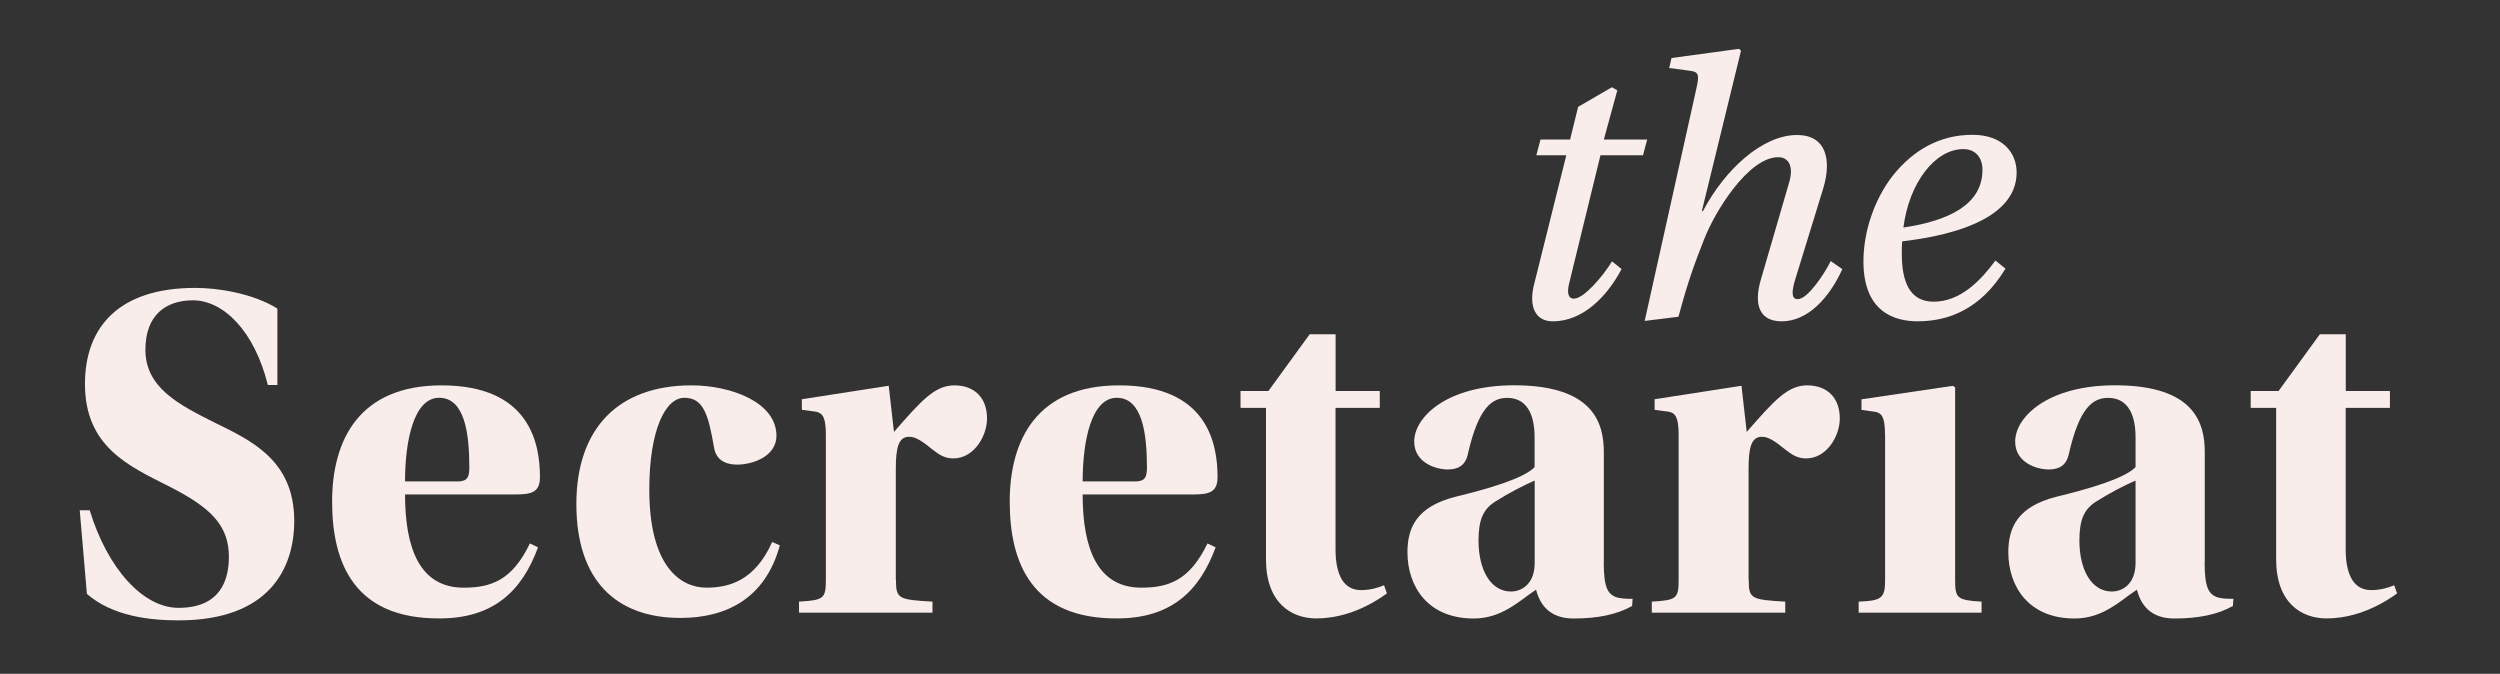
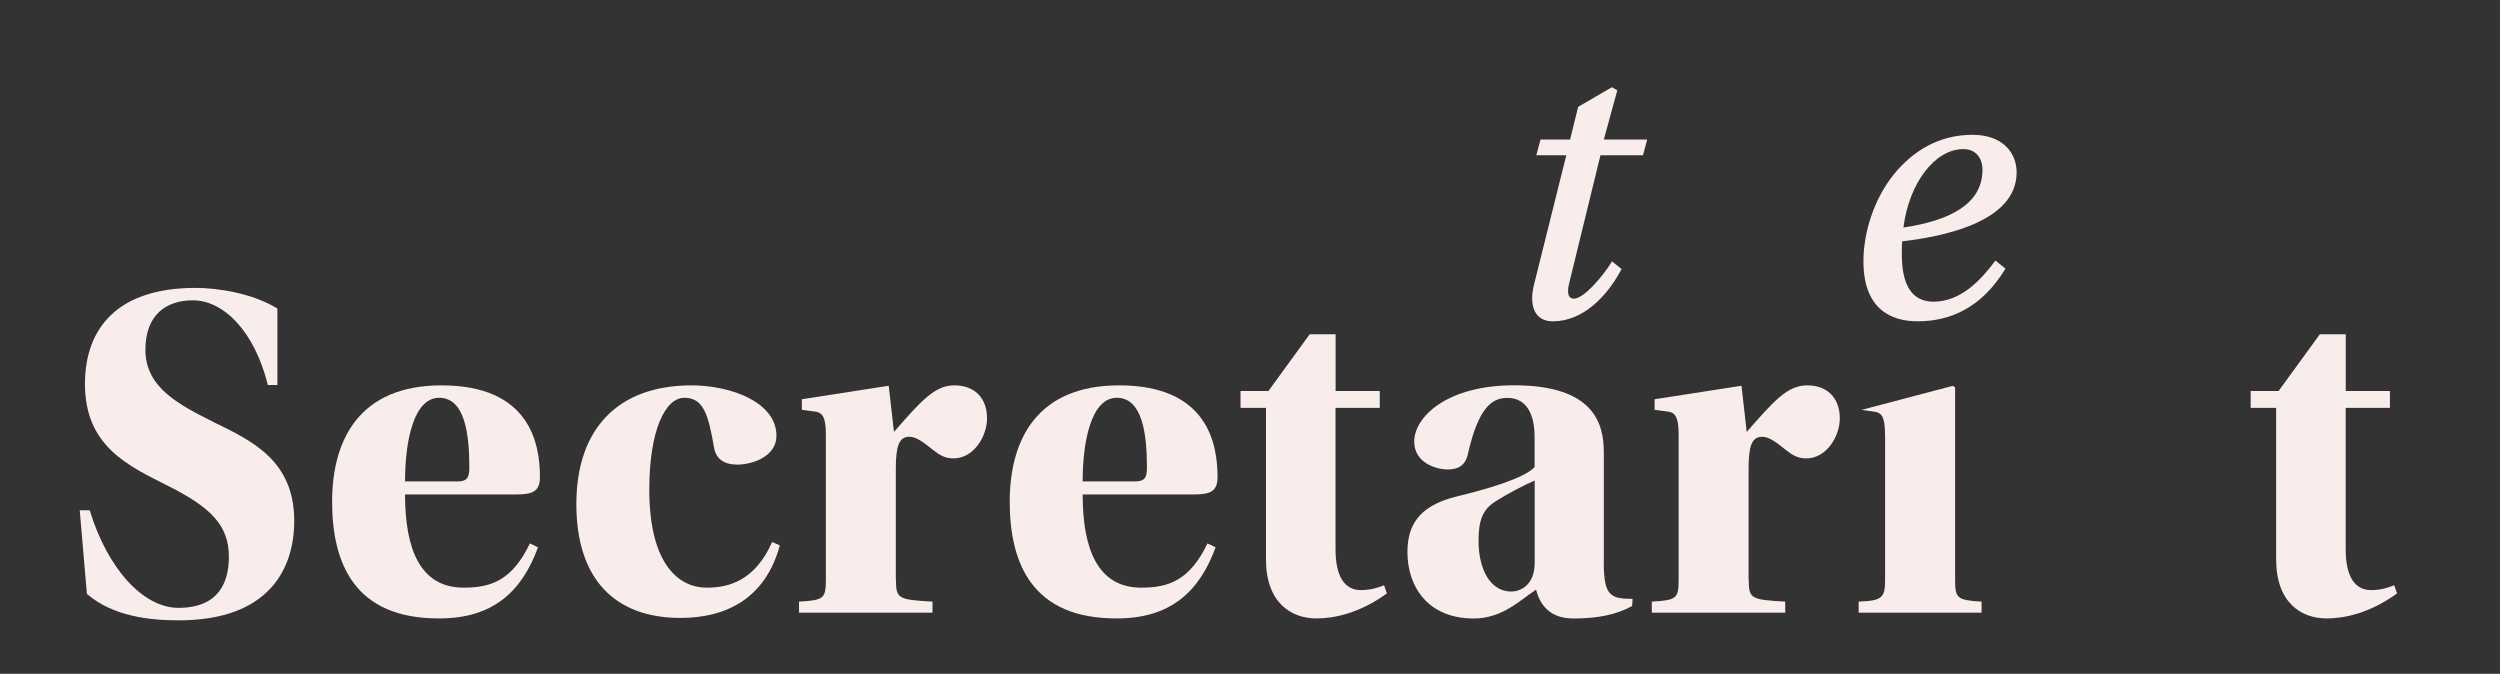
<svg xmlns="http://www.w3.org/2000/svg" width="512" height="138" viewBox="0 0 512 138" fill="none">
  <rect x="0" y="0" width="512" height="138" fill="#333333" stroke="none" />
  <g clip-path="url(#clip0_1300_401)">
    <path d="M54.847 78.826C52.09 67.704 45.704 61.506 39.515 61.506C33.92 61.506 29.778 64.564 29.778 71.637C29.778 79.503 36.858 82.957 43.839 86.494C51.496 90.229 60.26 94.278 60.26 106.672C60.26 116.423 55.144 127.049 36.578 127.049C30.785 127.049 23.111 126.256 17.797 121.629L16.328 104.508H18.374C22.005 116.423 29.283 124.488 36.561 124.488C45.209 124.488 46.876 118.687 46.876 114.06C46.876 107.565 43.146 103.929 34.597 99.599C26.445 95.468 17.401 91.534 17.401 78.644C17.401 67.026 24.283 58.961 40.01 58.961C44.532 58.961 51.711 60.035 56.81 63.192V78.842H54.847V78.826Z" fill="#F9EDEB" />
    <path d="M82.953 101.266C82.953 112.388 86.006 120.353 94.951 120.353C100.546 120.353 104.886 118.882 108.517 111.297L110.184 112.09C106.949 120.948 101.14 126.65 90.033 126.65C72.639 126.749 68.018 115.429 68.018 102.736C68.018 90.044 73.612 78.922 90.429 78.922C108.517 78.922 110.58 90.838 110.58 97.712C110.58 100.869 108.814 101.266 105.464 101.266H82.953V101.266ZM93.367 98.605C95.232 98.605 96.123 98.307 96.123 95.845C96.123 88.656 95.149 81.467 89.934 81.467C84.719 81.467 82.953 90.325 82.953 98.588H93.367V98.605Z" fill="#F9EDEB" />
    <path d="M159.71 111.694C156.756 122.518 148.801 126.551 139.361 126.551C126.093 126.551 118.039 118.783 118.039 103.232C118.039 87.681 126.687 78.922 141.622 78.922C149.676 78.922 159.017 82.36 159.017 89.251C159.017 93.383 154.297 95.151 150.963 95.151C148.405 95.151 146.639 94.06 146.243 91.697C145.071 84.905 144.081 81.467 140.153 81.467C136.226 81.467 132.975 88.16 132.975 100.274C132.975 116.023 139.361 120.353 144.675 120.353C149.395 120.353 154.61 118.883 158.142 110.999L159.71 111.694V111.694Z" fill="#F9EDEB" />
    <path d="M183.495 118.784C183.495 122.618 183.99 122.816 190.971 123.213V125.477H163.642V123.213C168.659 122.915 169.137 122.618 169.137 118.784V89.053C169.137 85.417 168.444 84.624 167.174 84.326L164.219 83.93V81.765L182.01 79.005L183.083 88.458C188.677 82.062 191.433 78.922 195.46 78.922C199.487 78.922 202.144 81.385 202.144 85.715C202.144 89.268 199.487 93.879 195.262 93.879C193.397 93.879 192.308 93.085 191.037 92.11C188.974 90.441 187.588 89.45 186.218 89.45C184.056 89.45 183.462 91.515 183.462 96.043V118.784H183.495Z" fill="#F9EDEB" />
    <path d="M221.727 101.266C221.727 112.388 224.78 120.353 233.725 120.353C239.319 120.353 243.643 118.882 247.29 111.297L248.957 112.09C245.723 120.948 239.913 126.65 228.807 126.65C211.412 126.749 206.791 115.429 206.791 102.736C206.791 90.044 212.386 78.922 229.203 78.922C247.29 78.922 249.353 90.838 249.353 97.712C249.353 100.869 247.587 101.266 244.237 101.266H221.727V101.266ZM232.14 98.605C234.005 98.605 234.896 98.307 234.896 95.845C234.896 88.656 233.906 81.467 228.708 81.467C223.509 81.467 221.727 90.325 221.727 98.588H232.14V98.605Z" fill="#F9EDEB" />
    <path d="M273.517 83.552V112.489C273.517 118.091 275.382 120.851 278.732 120.851C280.696 120.851 282.263 120.356 283.452 119.86L284.046 121.529C278.336 125.66 273.137 126.652 269.605 126.652C264.39 126.652 259.274 123.413 259.274 114.538V83.535H254.059V80.081H259.77L268.219 68.463H273.533V80.081H282.577V83.535H273.533L273.517 83.552Z" fill="#F9EDEB" />
    <path d="M328.447 115.149C328.447 120.471 329.339 121.545 330.807 122.239C331.897 122.636 333.167 122.636 334.356 122.636L334.257 124.107C331.104 125.875 327.177 126.668 322.259 126.668C317.341 126.668 315.377 123.809 314.585 120.768C311.251 122.933 307.703 126.668 301.811 126.668C292.371 126.668 288.245 120.074 288.245 113.084C288.245 107.762 290.407 103.73 297.982 101.763C304.468 100.193 312.043 98.028 314.288 95.665V89.567C314.288 84.047 312.126 81.486 308.693 81.486C305.557 81.486 302.801 83.452 300.639 92.905C300.144 95.368 298.577 96.144 296.514 96.144C294.055 96.144 289.632 94.773 289.632 90.426C289.632 85.402 296.316 78.907 310.079 78.907C326.682 78.907 328.464 86.972 328.464 92.69V115.133L328.447 115.149ZM314.288 98.425C312.027 99.4 308.974 100.986 306.333 102.656C303.775 104.226 302.801 106.391 302.801 110.72C302.801 116.521 305.161 121.148 309.485 121.148C311.251 121.148 314.304 119.959 314.304 115.249V98.425H314.288Z" fill="#F9EDEB" />
    <path d="M358.142 118.784C358.142 122.618 358.637 122.816 365.618 123.213V125.477H338.289V123.213C343.306 122.915 343.784 122.618 343.784 118.784V89.053C343.784 85.417 343.091 84.624 341.82 84.326L338.866 83.93V81.765L356.657 79.005L357.729 88.458C363.324 82.062 366.08 78.922 370.107 78.922C374.134 78.922 376.791 81.385 376.791 85.715C376.791 89.268 374.134 93.879 369.909 93.879C368.044 93.879 366.955 93.085 365.684 92.11C363.621 90.441 362.235 89.45 360.865 89.45C358.703 89.45 358.109 91.515 358.109 96.043V118.784H358.142Z" fill="#F9EDEB" />
-     <path d="M386.052 89.07C386.052 85.335 385.359 84.641 384.089 84.343L381.233 83.947V81.782L399.915 79.022L400.41 79.319V118.784C400.41 122.519 400.806 122.915 405.823 123.213V125.477H380.656V123.213C385.376 123.015 386.069 122.519 386.069 118.784V89.053L386.052 89.07Z" fill="#F9EDEB" />
-     <path d="M451.506 115.149C451.506 120.471 452.397 121.545 453.866 122.239C454.939 122.636 456.226 122.636 457.398 122.636L457.299 124.107C454.147 125.875 450.219 126.668 445.301 126.668C440.383 126.668 438.419 123.809 437.643 120.768C434.31 122.933 430.762 126.668 424.87 126.668C415.43 126.668 411.304 120.074 411.304 113.084C411.304 107.762 413.466 103.73 421.041 101.763C427.527 100.193 435.102 98.028 437.363 95.665V89.567C437.363 84.047 435.201 81.486 431.768 81.486C428.616 81.486 425.877 83.452 423.715 92.905C423.22 95.368 421.652 96.144 419.589 96.144C417.13 96.144 412.707 94.773 412.707 90.426C412.707 85.402 419.391 78.907 433.155 78.907C449.773 78.907 451.539 86.972 451.539 92.69V115.133L451.506 115.149ZM437.346 98.425C435.085 99.4 432.032 100.986 429.392 102.656C426.834 104.226 425.86 106.391 425.86 110.72C425.86 116.521 428.22 121.148 432.544 121.148C434.31 121.148 437.363 119.959 437.363 115.249V98.425H437.346Z" fill="#F9EDEB" />
+     <path d="M386.052 89.07C386.052 85.335 385.359 84.641 384.089 84.343L381.233 83.947L399.915 79.022L400.41 79.319V118.784C400.41 122.519 400.806 122.915 405.823 123.213V125.477H380.656V123.213C385.376 123.015 386.069 122.519 386.069 118.784V89.053L386.052 89.07Z" fill="#F9EDEB" />
    <path d="M480.397 83.551V112.489C480.397 118.091 482.261 120.851 485.612 120.851C487.575 120.851 489.143 120.355 490.332 119.86L490.926 121.529C485.216 125.66 480.017 126.652 476.485 126.652C471.27 126.652 466.154 123.413 466.154 114.538V83.535H460.939V80.081H466.649L475.099 68.463H480.413V80.081H489.457V83.535H480.413L480.397 83.551Z" fill="#F9EDEB" />
    <path d="M327.775 31.796L321.405 57.858C320.927 59.676 321.009 61.163 322.346 61.163C324.392 61.163 328.403 56.436 330.135 53.528L332.099 55.098C329.112 60.766 324.161 65.807 318.022 65.807C314.325 65.807 313.071 62.65 314.177 58.254L320.778 31.796H314.639L315.497 28.573H321.554L323.204 21.88L330.119 17.864L331.225 18.492L328.469 28.573H337.347L336.489 31.796H327.759H327.775Z" fill="#F9EDEB" />
-     <path d="M377.316 55.1C374.725 60.851 370.318 65.809 364.889 65.809C360.4 65.809 359.146 62.504 360.565 57.463L366.456 37.235C367.315 34.244 366.456 32.195 364.179 32.195C358.122 32.195 351.207 43.218 348.93 49.2C347.115 53.844 345.778 57.315 343.748 64.867L336.833 65.726L347.445 18.015C348.072 15.173 347.841 14.71 346.025 14.479L341.85 13.933L342.329 11.884L356.158 10L356.555 10.397L348.534 43.234H348.765C353.32 34.575 361.027 27.65 368.024 27.65C373.998 27.65 375.187 32.691 373.371 38.673L367.628 57.331C366.919 59.694 366.836 61.264 368.173 61.264C370.219 61.264 373.602 56.141 374.939 53.464L377.299 55.117L377.316 55.1Z" fill="#F9EDEB" />
    <path d="M410.728 55.011C405.612 63.439 398.928 65.802 392.723 65.802C387.92 65.802 381.633 63.836 381.633 53.524C381.633 47.376 383.91 40.683 387.772 35.807C391.865 30.767 397.212 27.61 403.961 27.61C410.101 27.61 413.005 31.23 413.005 35.328C413.005 45.723 397.129 48.549 389.571 49.425C389.488 49.97 389.488 51.557 389.488 51.954C389.488 57.622 391.056 61.787 396.007 61.787C401.585 61.787 405.76 57.291 408.665 53.358L410.711 55.011H410.728ZM406.008 34.783C406.008 32.271 404.589 30.536 402.08 30.536C396.337 30.536 390.99 37.377 389.818 46.599C399.341 45.178 406.008 41.79 406.008 34.783Z" fill="#F9EDEB" />
  </g>
  <defs>
    <clipPath id="clip0_1300_401">
      <rect width="492" height="117.016" fill="white" transform="translate(10 10)" />
    </clipPath>
  </defs>
</svg>